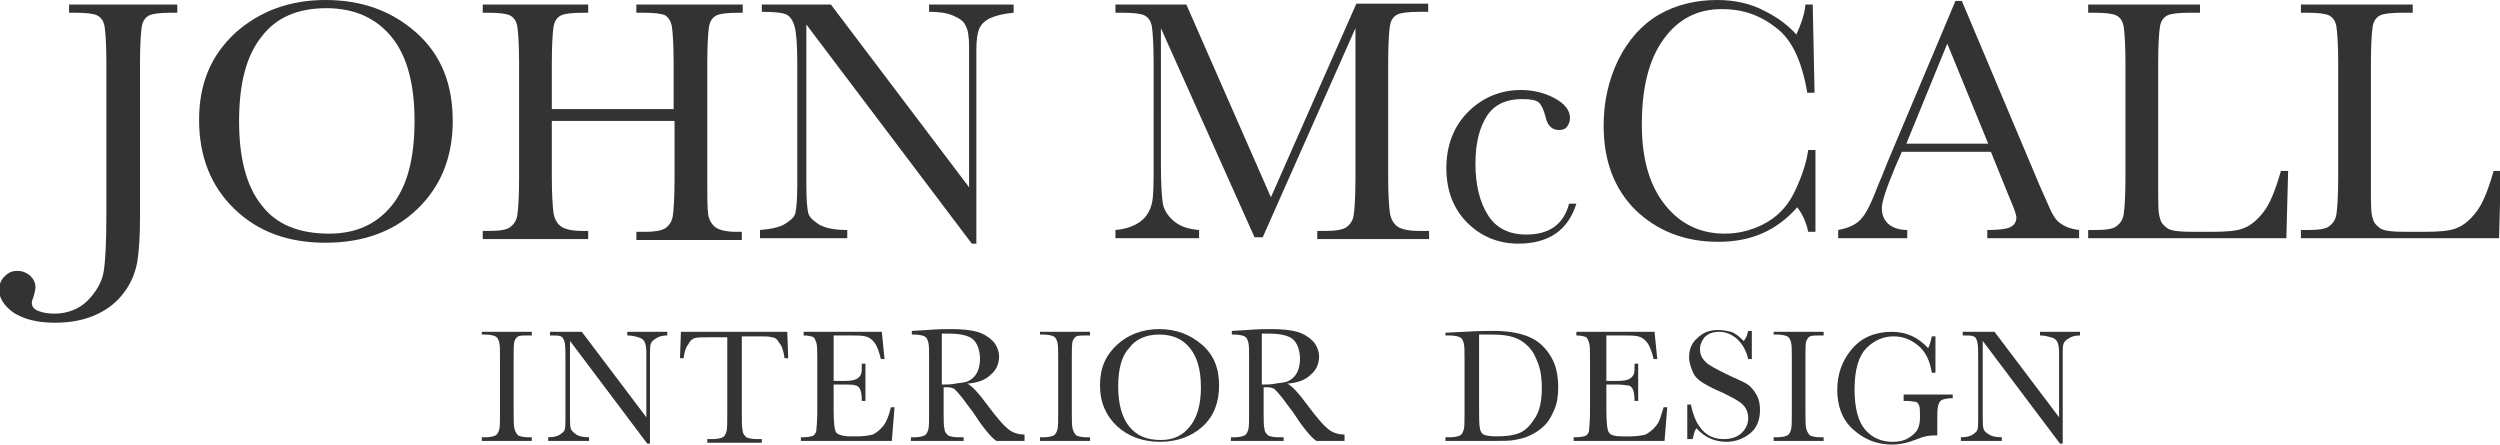
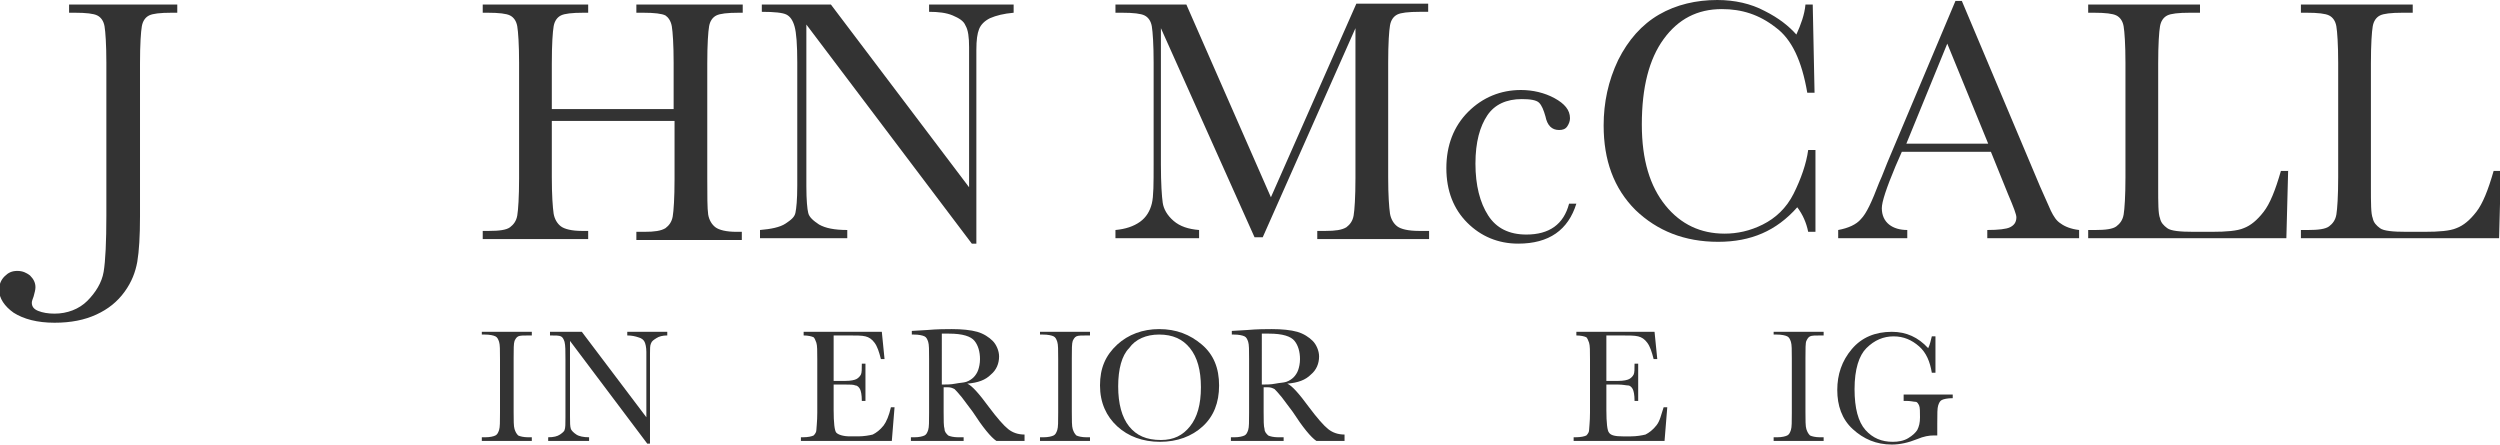
<svg xmlns="http://www.w3.org/2000/svg" version="1.1" id="Layer_1" x="0px" y="0px" width="275px" height="49px" viewBox="0 0 275 49" style="enable-background:new 0 0 275 49;" xml:space="preserve">
  <style type="text/css">
	.st0{fill:#333333;}
</style>
  <g>
    <g>
      <path class="st0" d="M7.6,0.5h11.9v0.9h-0.6c-1.3,0-2.1,0.1-2.5,0.3s-0.7,0.6-0.8,1.2c-0.1,0.6-0.2,1.9-0.2,4.1v16.8    c0,2.2-0.1,3.8-0.3,5c-0.2,1.1-0.6,2.2-1.4,3.3c-0.8,1.1-1.8,1.9-3.1,2.5c-1.3,0.6-2.8,0.9-4.6,0.9c-1.9,0-3.4-0.4-4.5-1.1    c-1-0.7-1.6-1.6-1.6-2.5c0-0.6,0.2-1.1,0.6-1.5c0.4-0.4,0.8-0.6,1.4-0.6c0.6,0,1,0.2,1.4,0.5c0.4,0.4,0.6,0.8,0.6,1.3    c0,0.3-0.1,0.6-0.2,1c-0.1,0.3-0.2,0.5-0.2,0.7c0,0.4,0.2,0.7,0.7,0.9c0.5,0.2,1.1,0.3,1.8,0.3c1.4,0,2.7-0.5,3.6-1.4    s1.6-2,1.8-3.2s0.3-3.3,0.3-6.2V6.9c0-2-0.1-3.4-0.2-4c-0.1-0.6-0.4-1-0.8-1.2c-0.4-0.2-1.2-0.3-2.5-0.3H7.6V0.5z" />
-       <path class="st0" d="M21.9,13.2c0-4,1.3-7.1,4-9.6c2.7-2.4,6-3.6,9.9-3.6c4,0,7.3,1.2,10,3.6s4,5.6,4,9.7c0,4-1.3,7.2-3.9,9.7    c-2.6,2.5-6,3.7-10.1,3.7c-4.1,0-7.4-1.2-10-3.7C23.2,20.5,21.9,17.2,21.9,13.2z M26.3,13.3c0,4.1,0.8,7.2,2.5,9.3    c1.6,2.1,4.1,3.1,7.4,3.1c2.9,0,5.2-1,6.9-3.1c1.7-2.1,2.5-5.2,2.5-9.3c0-4-0.8-7.1-2.5-9.2C41.4,2,39,0.9,35.9,0.9    c-3.1,0-5.5,1-7.1,3.1C27.1,6.1,26.3,9.2,26.3,13.3z" />
      <path class="st0" d="M74.1,13.3H60.7v6.2c0,2,0.1,3.3,0.2,4c0.1,0.6,0.4,1.1,0.8,1.4c0.4,0.3,1.2,0.5,2.3,0.5h0.7v0.9H53.1v-0.9    h0.7c1.1,0,1.9-0.1,2.3-0.4c0.4-0.3,0.7-0.7,0.8-1.3s0.2-2,0.2-4.1V6.9c0-2-0.1-3.4-0.2-4c-0.1-0.6-0.4-1-0.8-1.2    c-0.4-0.2-1.2-0.3-2.5-0.3h-0.5V0.5h11.6v0.9h-0.5c-1.3,0-2.1,0.1-2.5,0.3s-0.7,0.6-0.8,1.2c-0.1,0.6-0.2,1.9-0.2,4.1V12h13.4V6.9    c0-2-0.1-3.4-0.2-4c-0.1-0.6-0.4-1-0.7-1.2c-0.4-0.2-1.2-0.3-2.5-0.3H70V0.5h11.7v0.9h-0.4c-1.3,0-2.1,0.1-2.5,0.3    s-0.7,0.6-0.8,1.2c-0.1,0.6-0.2,1.9-0.2,4.1v12.6c0,2,0,3.3,0.1,4c0.1,0.6,0.4,1.1,0.8,1.4c0.4,0.3,1.2,0.5,2.3,0.5h0.6v0.9H70    v-0.9h0.9c1.1,0,1.8-0.1,2.3-0.4c0.4-0.3,0.7-0.7,0.8-1.3s0.2-2,0.2-4.1V13.3z" />
      <path class="st0" d="M106.9,26.8L88.7,2.7v17.8c0,1.5,0.1,2.5,0.2,2.9c0.1,0.5,0.6,0.9,1.2,1.3c0.7,0.4,1.7,0.6,3.1,0.6v0.9h-9.6    v-0.9c1.2-0.1,2.2-0.3,2.8-0.7c0.6-0.4,1-0.7,1.1-1.2s0.2-1.4,0.2-3V6.9c0-2-0.1-3.3-0.3-4c-0.2-0.7-0.5-1.1-0.9-1.3    c-0.4-0.2-1.3-0.3-2.7-0.3V0.5h7.6l15.2,20.1V5.2c0-1.1-0.1-1.9-0.4-2.4c-0.2-0.5-0.7-0.8-1.4-1.1c-0.7-0.3-1.6-0.4-2.6-0.4V0.5    h9.3v0.9c-1.1,0.1-1.9,0.3-2.6,0.6c-0.6,0.3-1,0.7-1.2,1.2c-0.2,0.5-0.3,1.2-0.3,2.3v21.3H106.9z" />
      <path class="st0" d="M139.8,21.7l9.4-21.3h7.9v0.9h-0.9c-1.3,0-2.1,0.1-2.5,0.3s-0.7,0.6-0.8,1.2c-0.1,0.6-0.2,1.9-0.2,4.1v12.6    c0,2,0.1,3.3,0.2,4c0.1,0.6,0.4,1.1,0.8,1.4c0.4,0.3,1.2,0.5,2.4,0.5h1.1v0.9h-12.3v-0.9h0.9c1.1,0,1.8-0.1,2.3-0.4    c0.4-0.3,0.7-0.7,0.8-1.3c0.1-0.6,0.2-2,0.2-4.1V3.1l-10.2,23h-0.9l-10.3-23v15c0,2.1,0.1,3.5,0.2,4.2c0.1,0.7,0.5,1.4,1.2,2    c0.7,0.6,1.6,0.9,2.8,1v0.9h-9.2v-0.9c1.1-0.1,2-0.4,2.7-0.9s1.1-1.2,1.3-2c0.2-0.8,0.2-2.2,0.2-4.4V6.9c0-2-0.1-3.4-0.2-4    c-0.1-0.6-0.4-1-0.8-1.2c-0.4-0.2-1.2-0.3-2.5-0.3h-0.7V0.5h7.8L139.8,21.7z" />
      <path class="st0" d="M172.6,22.4h0.8c-0.9,2.9-3,4.4-6.4,4.4c-2.2,0-4.1-0.8-5.6-2.3s-2.3-3.5-2.3-6c0-2.5,0.8-4.6,2.4-6.2    c1.6-1.6,3.6-2.4,5.8-2.4c1.3,0,2.6,0.3,3.7,0.9c1.1,0.6,1.7,1.3,1.7,2.2c0,0.3-0.1,0.6-0.3,0.9c-0.2,0.3-0.5,0.4-0.9,0.4    c-0.8,0-1.3-0.5-1.5-1.5c-0.2-0.7-0.4-1.2-0.7-1.5c-0.3-0.3-1-0.4-1.9-0.4c-1.7,0-3,0.6-3.8,1.8s-1.3,2.9-1.3,5.3    c0,2.4,0.5,4.3,1.4,5.7c0.9,1.4,2.3,2.1,4.2,2.1C170.4,25.8,172,24.7,172.6,22.4z" />
      <path class="st0" d="M198.9,16.5h0.8v9h-0.8c-0.2-1-0.6-1.9-1.2-2.7c-2.3,2.6-5.1,3.8-8.7,3.8c-3.7,0-6.7-1.2-9.1-3.5    c-2.4-2.4-3.5-5.5-3.5-9.3c0-2.5,0.5-4.9,1.6-7.2c1.1-2.2,2.6-3.9,4.5-5c1.9-1.1,4.1-1.6,6.4-1.6c1.9,0,3.7,0.4,5.2,1.2    c1.6,0.8,2.7,1.7,3.5,2.6c0.5-1.1,0.9-2.2,1-3.3h0.8l0.2,9.7h-0.8c-0.6-3.5-1.7-5.9-3.5-7.2c-1.8-1.4-3.7-2-5.9-2    c-2.7,0-4.8,1.1-6.4,3.3c-1.6,2.2-2.4,5.3-2.4,9.4c0,3.9,0.9,6.8,2.6,8.9c1.7,2.1,3.9,3.1,6.5,3.1c1.4,0,2.8-0.3,4.2-1    c1.4-0.7,2.6-1.8,3.4-3.4S198.7,18,198.9,16.5z" />
      <path class="st0" d="M219,16.7h-9.8l-0.7,1.6c-1,2.4-1.5,3.9-1.5,4.6c0,0.8,0.3,1.4,0.8,1.8c0.5,0.4,1.2,0.6,2,0.6v0.9h-7.6v-0.9    c1.1-0.2,2-0.6,2.5-1.2c0.6-0.6,1.2-1.9,2-4c0.1-0.2,0.4-0.9,0.9-2.2l7.5-17.8h0.7l8.6,20.4l1.2,2.7c0.3,0.6,0.6,1.1,1.1,1.4    c0.4,0.3,1.1,0.6,2,0.7v0.9h-10.1v-0.9c1.2,0,2.1-0.1,2.5-0.3s0.7-0.5,0.7-1.1c0-0.3-0.3-1.1-0.9-2.5L219,16.7z M218.7,15.8    l-4.5-11l-4.5,11H218.7z" />
      <path class="st0" d="M251.7,18.6l-0.2,7.6h-21.8v-0.9h0.8c1.1,0,1.9-0.1,2.3-0.4c0.4-0.3,0.7-0.7,0.8-1.3s0.2-2,0.2-4.1V6.9    c0-2-0.1-3.4-0.2-4c-0.1-0.6-0.4-1-0.8-1.2c-0.4-0.2-1.2-0.3-2.5-0.3h-0.6V0.5H242v0.9h-1.1c-1.3,0-2.1,0.1-2.5,0.3    c-0.4,0.2-0.7,0.6-0.8,1.2c-0.1,0.6-0.2,1.9-0.2,4.1v13.5c0,1.9,0,3,0.2,3.5c0.1,0.5,0.4,0.8,0.8,1.1s1.4,0.4,2.9,0.4h2    c1.6,0,2.8-0.1,3.5-0.4c0.8-0.3,1.5-0.9,2.2-1.8c0.7-0.9,1.3-2.4,1.9-4.5H251.7z" />
      <path class="st0" d="M275.1,18.6l-0.2,7.6h-21.8v-0.9h0.8c1.1,0,1.9-0.1,2.3-0.4c0.4-0.3,0.7-0.7,0.8-1.3s0.2-2,0.2-4.1V6.9    c0-2-0.1-3.4-0.2-4c-0.1-0.6-0.4-1-0.8-1.2c-0.4-0.2-1.2-0.3-2.5-0.3h-0.6V0.5h12.3v0.9h-1.1c-1.3,0-2.1,0.1-2.5,0.3    c-0.4,0.2-0.7,0.6-0.8,1.2c-0.1,0.6-0.2,1.9-0.2,4.1v13.5c0,1.9,0,3,0.2,3.5c0.1,0.5,0.4,0.8,0.8,1.1s1.4,0.4,2.9,0.4h2    c1.6,0,2.8-0.1,3.5-0.4c0.8-0.3,1.5-0.9,2.2-1.8c0.7-0.9,1.3-2.4,1.9-4.5H275.1z" />
    </g>
    <g>
      <path class="st0" d="M53,36.9v-0.4h5.5v0.4h-0.3c-0.6,0-1,0-1.2,0.1c-0.2,0.1-0.3,0.3-0.4,0.5c-0.1,0.3-0.1,0.9-0.1,1.9v5.9    c0,0.9,0,1.6,0.1,1.9s0.2,0.5,0.4,0.7c0.2,0.1,0.6,0.2,1.1,0.2h0.4v0.4H53v-0.4h0.4c0.5,0,0.9-0.1,1.1-0.2    c0.2-0.1,0.3-0.3,0.4-0.6c0.1-0.3,0.1-0.9,0.1-1.9v-5.9c0-1,0-1.6-0.1-1.9c-0.1-0.3-0.2-0.5-0.4-0.6s-0.6-0.2-1.2-0.2H53z" />
      <path class="st0" d="M71.2,48.8l-8.5-11.3v8.3c0,0.7,0,1.1,0.1,1.4c0.1,0.2,0.3,0.4,0.6,0.6c0.3,0.2,0.8,0.3,1.4,0.3v0.4h-4.5    v-0.4c0.6,0,1-0.1,1.3-0.3c0.3-0.2,0.5-0.4,0.5-0.5c0.1-0.2,0.1-0.7,0.1-1.4v-6.4c0-0.9,0-1.5-0.1-1.9c-0.1-0.3-0.2-0.5-0.4-0.6    s-0.6-0.1-1.2-0.1v-0.4h3.5l7.1,9.4v-7.2c0-0.5-0.1-0.9-0.2-1.1s-0.3-0.4-0.7-0.5c-0.3-0.1-0.7-0.2-1.2-0.2v-0.4h4.4v0.4    c-0.5,0-0.9,0.1-1.2,0.3c-0.3,0.2-0.5,0.3-0.6,0.6c-0.1,0.2-0.1,0.6-0.1,1.1v9.9H71.2z" />
-       <path class="st0" d="M75.2,39.4h-0.4l0.1-2.9h11.7l0.1,2.9h-0.4c-0.1-0.8-0.3-1.4-0.6-1.7c-0.2-0.4-0.5-0.6-0.8-0.6    c-0.3-0.1-0.7-0.1-1.4-0.1h-1.9v8.5c0,0.9,0,1.6,0.1,1.9c0,0.3,0.2,0.5,0.4,0.7c0.2,0.1,0.6,0.2,1.1,0.2h0.6v0.4h-6v-0.4h0.6    c0.5,0,0.9-0.1,1.1-0.2c0.2-0.1,0.3-0.3,0.4-0.6s0.1-0.9,0.1-1.9v-8.5H78c-0.8,0-1.3,0-1.6,0.1c-0.3,0.1-0.5,0.3-0.7,0.7    C75.5,38.1,75.3,38.6,75.2,39.4z" />
      <path class="st0" d="M98,44.8h0.4l-0.3,3.7h-10v-0.4h0.2c0.6,0,1-0.1,1.2-0.2c0.2-0.2,0.3-0.4,0.3-0.6c0-0.2,0.1-0.9,0.1-1.9v-5.9    c0-0.9,0-1.5-0.1-1.8s-0.2-0.5-0.3-0.6c-0.2-0.1-0.6-0.2-1.1-0.2v-0.4H97l0.3,3h-0.4c-0.2-0.8-0.4-1.4-0.7-1.8    c-0.3-0.4-0.6-0.6-1-0.7c-0.4-0.1-1-0.1-1.8-0.1h-1.7v5H93c0.6,0,1-0.1,1.2-0.2c0.2-0.1,0.4-0.3,0.5-0.5s0.1-0.6,0.1-1.2h0.4v4.1    h-0.4c0-0.7-0.1-1.1-0.2-1.3c-0.1-0.2-0.3-0.4-0.5-0.4c-0.2-0.1-0.6-0.1-1.1-0.1h-1.3v2.8c0,1.4,0.1,2.3,0.3,2.5s0.7,0.4,1.5,0.4    h0.9c0.6,0,1.2-0.1,1.6-0.2c0.4-0.2,0.8-0.5,1.2-1C97.5,46.4,97.8,45.7,98,44.8z" />
      <path class="st0" d="M112.8,48.5h-3.2c-0.6-0.4-1.5-1.5-2.6-3.2c-0.4-0.5-0.8-1.1-1.2-1.6c-0.4-0.5-0.7-0.8-0.8-0.9    c-0.2-0.1-0.4-0.2-0.7-0.2h-0.5v2.7c0,0.9,0,1.6,0.1,1.9c0,0.3,0.2,0.5,0.4,0.7c0.2,0.1,0.6,0.2,1.1,0.2h0.6v0.4h-5.8v-0.4h0.4    c0.5,0,0.9-0.1,1.1-0.2c0.2-0.1,0.3-0.3,0.4-0.6s0.1-0.9,0.1-1.9v-5.9c0-1,0-1.6-0.1-1.9s-0.2-0.5-0.4-0.6s-0.6-0.2-1.2-0.2h-0.2    v-0.4l1.7-0.1c1.1-0.1,2.1-0.1,2.7-0.1c1.1,0,2.1,0.1,2.8,0.3c0.7,0.2,1.3,0.6,1.7,1s0.7,1.1,0.7,1.7c0,0.8-0.3,1.5-0.9,2    c-0.6,0.6-1.4,0.9-2.6,1c0.5,0.2,1.3,1.1,2.4,2.6c0.9,1.2,1.6,2,2.1,2.4c0.5,0.4,1.1,0.6,1.8,0.6V48.5z M103.7,42.3    c0.4,0,0.9,0,1.4-0.1s0.9-0.1,1.2-0.2s0.6-0.3,0.8-0.5c0.2-0.2,0.4-0.5,0.5-0.8s0.2-0.7,0.2-1.2c0-0.8-0.2-1.5-0.6-2    c-0.4-0.5-1.3-0.8-2.8-0.8c-0.2,0-0.5,0-0.8,0V42.3z" />
      <path class="st0" d="M114.4,36.9v-0.4h5.5v0.4h-0.3c-0.6,0-1,0-1.2,0.1c-0.2,0.1-0.3,0.3-0.4,0.5c-0.1,0.3-0.1,0.9-0.1,1.9v5.9    c0,0.9,0,1.6,0.1,1.9s0.2,0.5,0.4,0.7c0.2,0.1,0.6,0.2,1.1,0.2h0.4v0.4h-5.5v-0.4h0.4c0.5,0,0.9-0.1,1.1-0.2    c0.2-0.1,0.3-0.3,0.4-0.6c0.1-0.3,0.1-0.9,0.1-1.9v-5.9c0-1,0-1.6-0.1-1.9c-0.1-0.3-0.2-0.5-0.4-0.6s-0.6-0.2-1.2-0.2H114.4z" />
      <path class="st0" d="M121,42.4c0-1.9,0.6-3.3,1.9-4.5c1.2-1.1,2.8-1.7,4.6-1.7c1.9,0,3.4,0.6,4.7,1.7c1.3,1.1,1.9,2.6,1.9,4.5    c0,1.9-0.6,3.4-1.8,4.5s-2.8,1.7-4.7,1.7c-1.9,0-3.5-0.6-4.7-1.7S121,44.3,121,42.4z M123,42.5c0,1.9,0.4,3.4,1.2,4.4    c0.8,1,1.9,1.5,3.5,1.5c1.4,0,2.4-0.5,3.2-1.5c0.8-1,1.2-2.4,1.2-4.3c0-1.9-0.4-3.3-1.2-4.3c-0.8-1-1.9-1.5-3.4-1.5    c-1.4,0-2.6,0.5-3.3,1.5C123.4,39.1,123,40.6,123,42.5z" />
      <path class="st0" d="M148,48.5h-3.2c-0.6-0.4-1.5-1.5-2.6-3.2c-0.4-0.5-0.8-1.1-1.2-1.6c-0.4-0.5-0.7-0.8-0.8-0.9    c-0.2-0.1-0.4-0.2-0.7-0.2h-0.5v2.7c0,0.9,0,1.6,0.1,1.9c0,0.3,0.2,0.5,0.4,0.7c0.2,0.1,0.6,0.2,1.1,0.2h0.6v0.4h-5.8v-0.4h0.4    c0.5,0,0.9-0.1,1.1-0.2c0.2-0.1,0.3-0.3,0.4-0.6c0.1-0.3,0.1-0.9,0.1-1.9v-5.9c0-1,0-1.6-0.1-1.9c-0.1-0.3-0.2-0.5-0.4-0.6    s-0.6-0.2-1.2-0.2h-0.2v-0.4l1.7-0.1c1.1-0.1,2.1-0.1,2.7-0.1c1.1,0,2.1,0.1,2.8,0.3c0.7,0.2,1.3,0.6,1.7,1s0.7,1.1,0.7,1.7    c0,0.8-0.3,1.5-0.9,2c-0.6,0.6-1.4,0.9-2.6,1c0.5,0.2,1.3,1.1,2.4,2.6c0.9,1.2,1.6,2,2.1,2.4c0.5,0.4,1.1,0.6,1.8,0.6V48.5z     M138.9,42.3c0.4,0,0.9,0,1.4-0.1s0.9-0.1,1.2-0.2s0.6-0.3,0.8-0.5s0.4-0.5,0.5-0.8c0.1-0.3,0.2-0.7,0.2-1.2c0-0.8-0.2-1.5-0.6-2    c-0.4-0.5-1.3-0.8-2.8-0.8c-0.2,0-0.5,0-0.8,0V42.3z" />
-       <path class="st0" d="M159,36.6l2-0.1c1.6-0.1,2.8-0.1,3.3-0.1c1.8,0,3.2,0.3,4.2,0.8c1,0.5,1.7,1.3,2.2,2.2c0.5,0.9,0.7,2,0.7,3.2    c0,0.9-0.1,1.7-0.4,2.4c-0.3,0.7-0.6,1.3-1.1,1.8c-0.5,0.5-1,0.8-1.6,1.1c-0.6,0.3-1.2,0.4-1.7,0.5s-1.3,0.1-2.3,0.1H159v-0.4h0.5    c0.5,0,0.9-0.1,1.1-0.2s0.3-0.3,0.4-0.6c0.1-0.3,0.1-0.9,0.1-1.9v-5.8c0-1,0-1.6-0.1-1.9c-0.1-0.3-0.2-0.5-0.4-0.6    c-0.2-0.1-0.6-0.2-1.2-0.2H159V36.6z M162.7,36.8v8c0,1.2,0,2,0.1,2.3c0,0.3,0.2,0.6,0.4,0.7c0.2,0.1,0.7,0.2,1.4,0.2    c1,0,1.9-0.1,2.6-0.4c0.7-0.3,1.2-0.9,1.7-1.7s0.7-1.9,0.7-3.2c0-1-0.1-1.9-0.4-2.7c-0.3-0.8-0.6-1.4-1.1-1.9s-1-0.8-1.6-1    c-0.6-0.2-1.4-0.3-2.3-0.3C163.7,36.8,163.2,36.8,162.7,36.8z" />
      <path class="st0" d="M183,44.8h0.4l-0.3,3.7h-10v-0.4h0.2c0.6,0,1-0.1,1.2-0.2c0.2-0.2,0.3-0.4,0.3-0.6s0.1-0.9,0.1-1.9v-5.9    c0-0.9,0-1.5-0.1-1.8c-0.1-0.3-0.2-0.5-0.3-0.6c-0.2-0.1-0.6-0.2-1.1-0.2v-0.4h8.6l0.3,3h-0.4c-0.2-0.8-0.4-1.4-0.7-1.8    c-0.3-0.4-0.6-0.6-1-0.7c-0.4-0.1-1-0.1-1.8-0.1h-1.7v5h1.3c0.6,0,1-0.1,1.2-0.2c0.2-0.1,0.4-0.3,0.5-0.5s0.1-0.6,0.1-1.2h0.4v4.1    h-0.4c0-0.7-0.1-1.1-0.2-1.3c-0.1-0.2-0.3-0.4-0.5-0.4s-0.6-0.1-1.1-0.1h-1.3v2.8c0,1.4,0.1,2.3,0.3,2.5c0.2,0.3,0.7,0.4,1.5,0.4    h0.9c0.6,0,1.2-0.1,1.6-0.2c0.4-0.2,0.8-0.5,1.2-1S182.7,45.7,183,44.8z" />
-       <path class="st0" d="M185.6,48.4v-3.9h0.4c0.5,2.5,1.7,3.8,3.6,3.8c0.8,0,1.5-0.2,2-0.7c0.5-0.5,0.7-1,0.7-1.6    c0-0.6-0.2-1.1-0.6-1.5c-0.4-0.4-1.2-0.8-2.2-1.3c-1-0.4-1.7-0.8-2.2-1.1c-0.5-0.3-0.9-0.7-1.1-1.2s-0.4-1-0.4-1.6    c0-0.9,0.3-1.6,0.9-2.1c0.6-0.6,1.3-0.9,2.3-0.9c0.5,0,1,0.1,1.4,0.2s0.9,0.5,1.4,1c0.3-0.3,0.4-0.7,0.5-1.1h0.4v3.1h-0.4    c-0.2-0.9-0.6-1.6-1.2-2.2c-0.6-0.5-1.2-0.8-2-0.8c-0.7,0-1.2,0.2-1.6,0.6c-0.3,0.4-0.5,0.8-0.5,1.3c0,0.6,0.2,1,0.6,1.4    c0.4,0.4,1.2,0.8,2.2,1.3c1,0.5,1.8,0.8,2.3,1.1c0.5,0.3,0.8,0.7,1.1,1.2s0.4,1.1,0.4,1.7c0,1-0.3,1.9-1,2.5c-0.7,0.6-1.6,1-2.7,1    c-1.3,0-2.4-0.5-3.3-1.5c-0.2,0.3-0.3,0.7-0.4,1.2H185.6z" />
      <path class="st0" d="M195.1,36.9v-0.4h5.5v0.4h-0.3c-0.6,0-1,0-1.2,0.1c-0.2,0.1-0.3,0.3-0.4,0.5s-0.1,0.9-0.1,1.9v5.9    c0,0.9,0,1.6,0.1,1.9s0.2,0.5,0.4,0.7c0.2,0.1,0.6,0.2,1.1,0.2h0.4v0.4h-5.5v-0.4h0.4c0.5,0,0.9-0.1,1.1-0.2    c0.2-0.1,0.3-0.3,0.4-0.6c0.1-0.3,0.1-0.9,0.1-1.9v-5.9c0-1,0-1.6-0.1-1.9c-0.1-0.3-0.2-0.5-0.4-0.6c-0.2-0.1-0.6-0.2-1.2-0.2    H195.1z" />
      <path class="st0" d="M209.6,43.4h5.2v0.4c-0.6,0-1,0.1-1.2,0.2s-0.3,0.3-0.4,0.6c-0.1,0.3-0.1,0.9-0.1,2v1.3c-0.1,0-0.3,0-0.4,0    c-0.5,0-1.1,0.1-1.8,0.4c-1,0.4-1.9,0.6-2.8,0.6c-1.7,0-3.1-0.6-4.3-1.7s-1.7-2.6-1.7-4.3c0-1.7,0.5-3.2,1.6-4.5    c1.1-1.3,2.6-1.9,4.4-1.9c1.6,0,2.9,0.6,4,1.8c0.2-0.4,0.3-0.9,0.4-1.3h0.4v4h-0.4c-0.2-1.2-0.6-2.2-1.4-2.9    c-0.8-0.7-1.7-1.1-2.8-1.1c-1.1,0-2.1,0.4-3,1.3c-0.8,0.8-1.3,2.3-1.3,4.5c0,2.1,0.4,3.6,1.2,4.5c0.8,0.9,1.8,1.3,3,1.3    c0.6,0,1.2-0.1,1.7-0.4c0.5-0.3,0.8-0.6,1-0.9c0.2-0.4,0.3-0.8,0.3-1.4c0-0.6,0-1.1-0.1-1.3c-0.1-0.2-0.2-0.4-0.4-0.4    s-0.5-0.1-1-0.1h-0.3V43.4z" />
-       <path class="st0" d="M226.6,48.8l-8.5-11.3v8.3c0,0.7,0,1.1,0.1,1.4s0.3,0.4,0.6,0.6c0.3,0.2,0.8,0.3,1.4,0.3v0.4h-4.5v-0.4    c0.6,0,1-0.1,1.3-0.3c0.3-0.2,0.5-0.4,0.5-0.5c0.1-0.2,0.1-0.7,0.1-1.4v-6.4c0-0.9,0-1.5-0.1-1.9s-0.2-0.5-0.4-0.6    s-0.6-0.1-1.2-0.1v-0.4h3.5l7.1,9.4v-7.2c0-0.5-0.1-0.9-0.2-1.1s-0.3-0.4-0.7-0.5s-0.7-0.2-1.2-0.2v-0.4h4.4v0.4    c-0.5,0-0.9,0.1-1.2,0.3c-0.3,0.2-0.5,0.3-0.6,0.6c-0.1,0.2-0.1,0.6-0.1,1.1v9.9H226.6z" />
    </g>
  </g>
</svg>